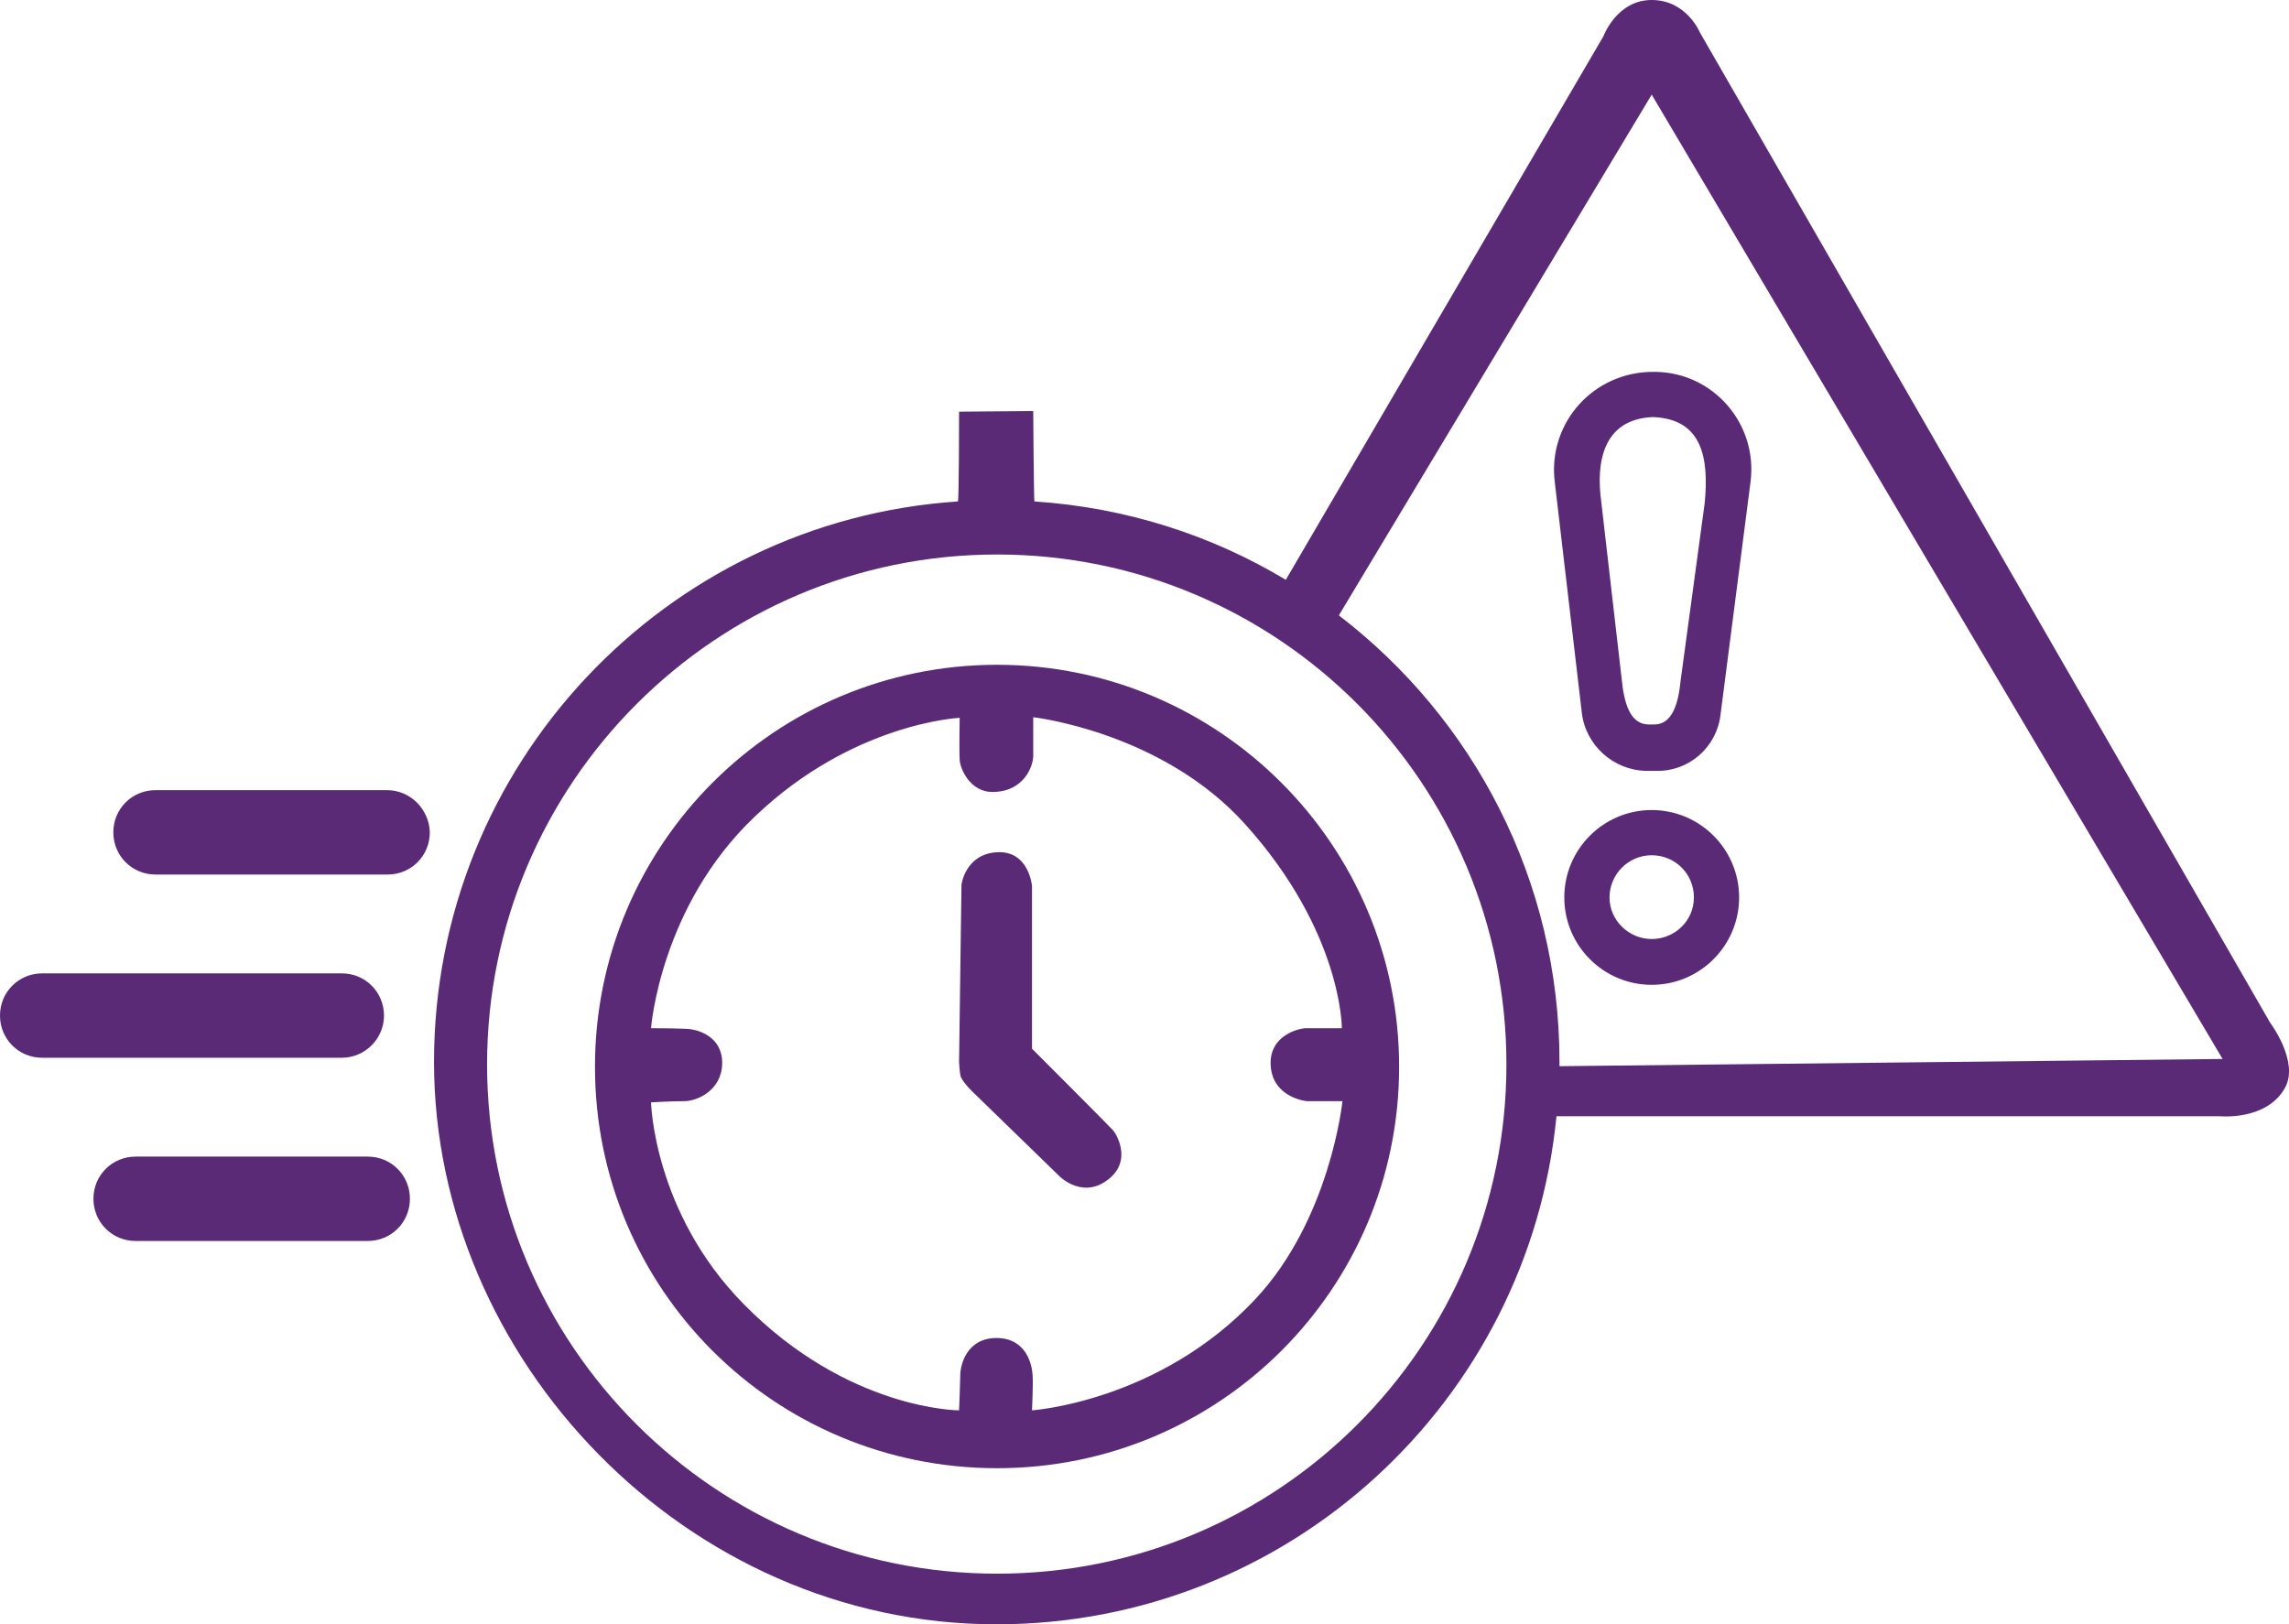
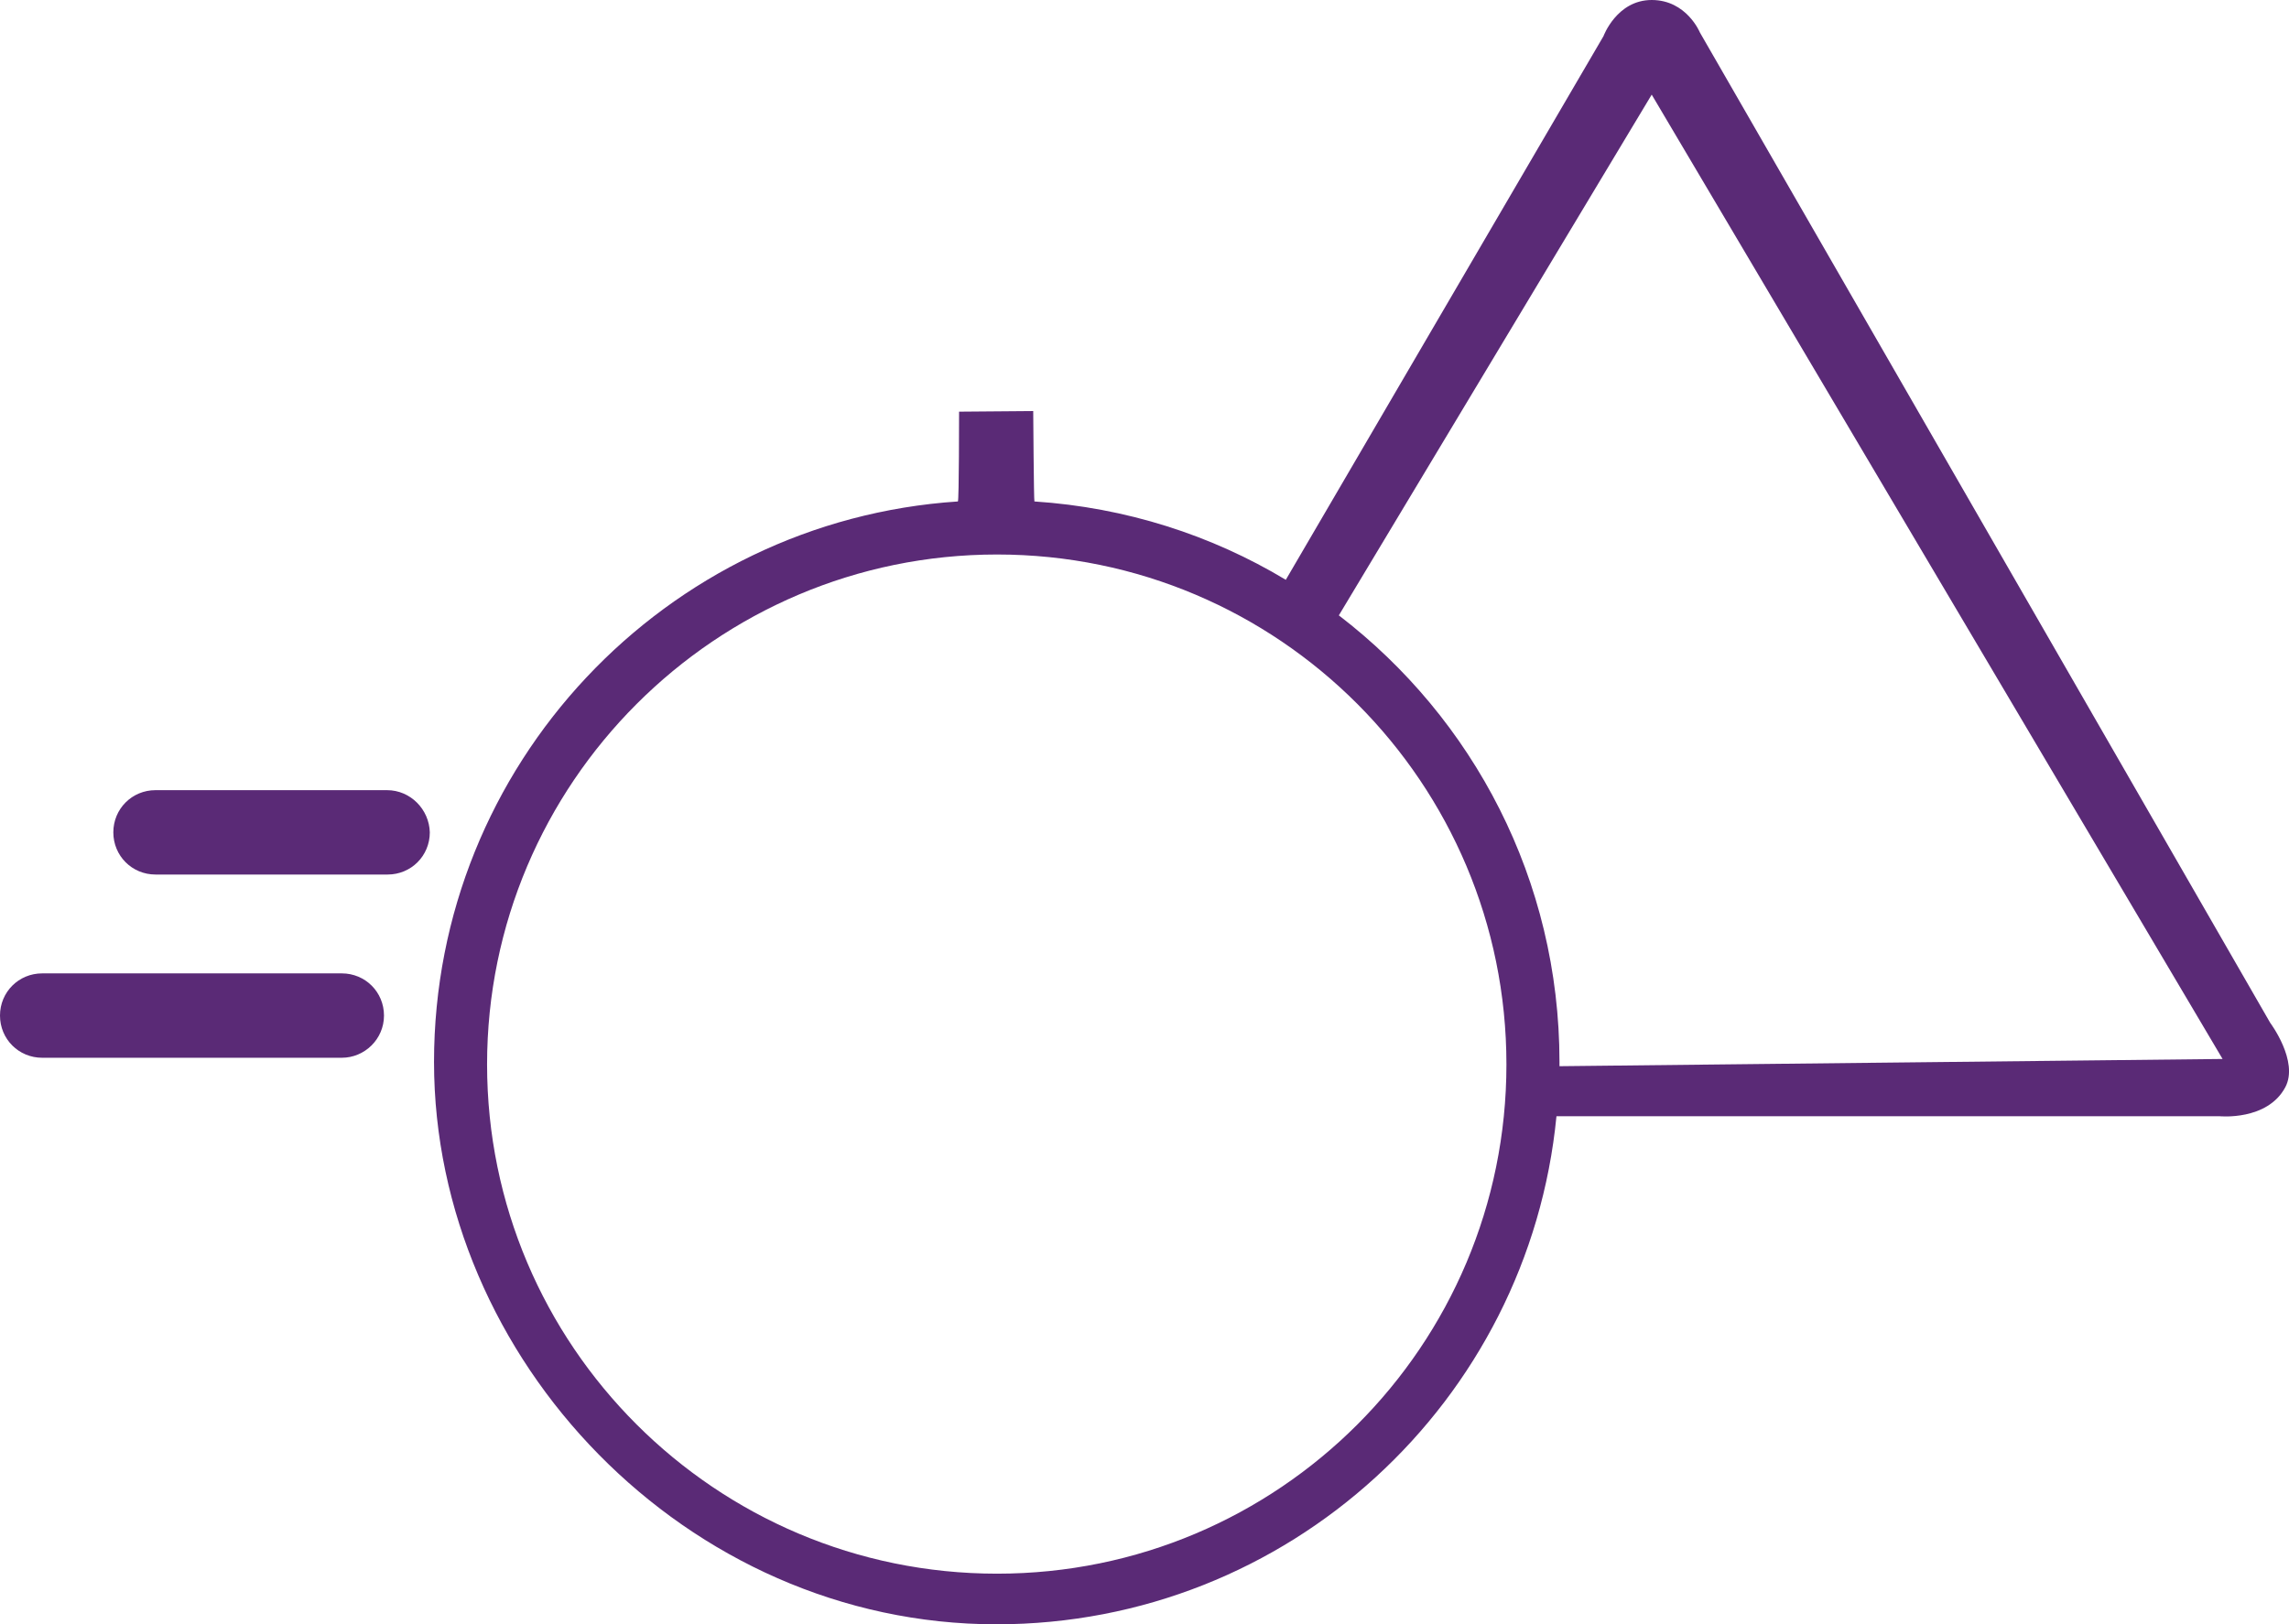
<svg xmlns="http://www.w3.org/2000/svg" id="uuid-576dd301-2f17-4c34-8a33-b707ece67ebc" viewBox="0 0 379.72 269.5">
-   <path d="M274,134.4c-8,0-14.5,6.5-14.5,14.5s6.5,14.5,14.5,14.5,14.5-6.5,14.5-14.5-6.5-14.5-14.5-14.5ZM274,155.8c-3.8,0-7-3.1-7-6.9s3.1-7,7-7,7,3.1,7,7-3.2,6.9-7,6.9Z" style="fill: #5a2a76;" />
-   <path d="M257.9,79.8l4.5,38.4h0c.6,5.4,5.2,9.6,10.7,9.7h1.7c5.3.1,9.9-3.8,10.6-9.2l5-38.8c1.2-9.6-6.2-18.1-15.8-18.2h-.2c-10-.1-17.6,8.4-16.5,18.1ZM274.1,69.2h.1c8.2.3,9.3,6.8,8.6,14.2l-4,29.5c-.4,4.1-1.5,7.4-4.5,7.3h-.9c-3-.1-4-3.5-4.4-7.7h0l-3.4-29.5c-.8-6.1.2-13.4,8.5-13.8Z" style="fill: #5a2a76;" />
  <path d="M376.6,169.7h0L282,5.4s-2.2-5.4-8-5.4-8,6-8,6l-52.7,90.2c-12.3-7.4-26.5-12-41.7-13-.1,0-.2-15-.2-15l-12.3.1s0,14.9-.2,14.9c-48.5,3.2-86.9,43.7-86.9,93s41.8,93.3,93.3,93.3c48.5,0,88.3-37,92.9-84.3h110s7.9.8,10.9-4.8c2.3-4.3-2.5-10.7-2.5-10.7ZM165.4,261.1c-46.7,0-84.6-37.9-84.6-84.5s37.9-84.6,84.6-84.6,84.5,37.9,84.5,84.6-37.8,84.5-84.5,84.5ZM258.7,176.9v-.7c0-30.2-14.3-57-36.6-74.1l51.9-86.4,94.7,160-110,1.2Z" style="fill: #5a2a76;" />
-   <path d="M165.4,110.3c-36.8,0-66.7,29.8-66.7,66.7s29.8,66.6,66.7,66.6,66.7-29.8,66.7-66.6-29.9-66.7-66.7-66.7ZM210.8,176.9h0c.4,5.3,6,5.8,6,5.8h5.9s-2,19.6-14.5,32.9c-16,17-37,18.4-37,18.4,0,0,.2-4.2.1-5.8-.1-1.9-1.1-6.2-6-6.2s-6,4.4-6,6.2c0,.9-.2,5.8-.2,5.8,0,0-18.4,0-35.7-17.6-15-15.2-15.4-33.5-15.4-33.5,0,0,3.3-.2,5.5-.2s6.2-1.8,6.3-6.2c.1-4.4-3.8-5.7-5.9-5.8-2.2-.1-5.9-.1-5.9-.1,0,0,1.5-20.2,17.2-35.1,16.3-15.6,34-16.4,34-16.4,0,0-.1,5.6,0,6.9,0,1.3,1.6,5.5,5.6,5.4,5.1-.1,6.6-4.3,6.6-6v-6.4s21.4,2.4,35.2,17.8c16.1,17.9,16,33.8,16,33.8h-5.7c-1.2-.1-6.5,1.1-6.1,6.3Z" style="fill: #5a2a76;" />
-   <path d="M171.2,174h0v-27s-.5-5.9-5.8-5.6c-5.3.3-5.9,5.4-5.9,5.4l-.4,29.4s.1,2,.3,2.5c.5,1.1,2.1,2.6,2.1,2.6l14.3,13.9s4.1,4.1,8.5.1c3.2-2.9,1.1-6.8.4-7.7-.7-.8-13.5-13.6-13.5-13.6Z" style="fill: #5a2a76;" />
  <path d="M64.2,131.1H25.8c-3.9,0-7,3.1-7,7s3.1,7,7,7h38.5c3.9,0,7-3.1,7-7-.1-3.8-3.2-7-7.1-7Z" style="fill: #5a2a76;" />
-   <path d="M61,191.9H22.5c-3.9,0-7,3.1-7,7s3.1,7,7,7h38.5c3.9,0,7-3.1,7-7s-3.1-7-7-7Z" style="fill: #5a2a76;" />
  <path d="M63.7,168.5c0-3.9-3.1-7-7-7H7c-3.9,0-7,3.1-7,7s3.1,7,7,7h49.7c3.8,0,7-3.1,7-7Z" style="fill: #5a2a76;" />
</svg>